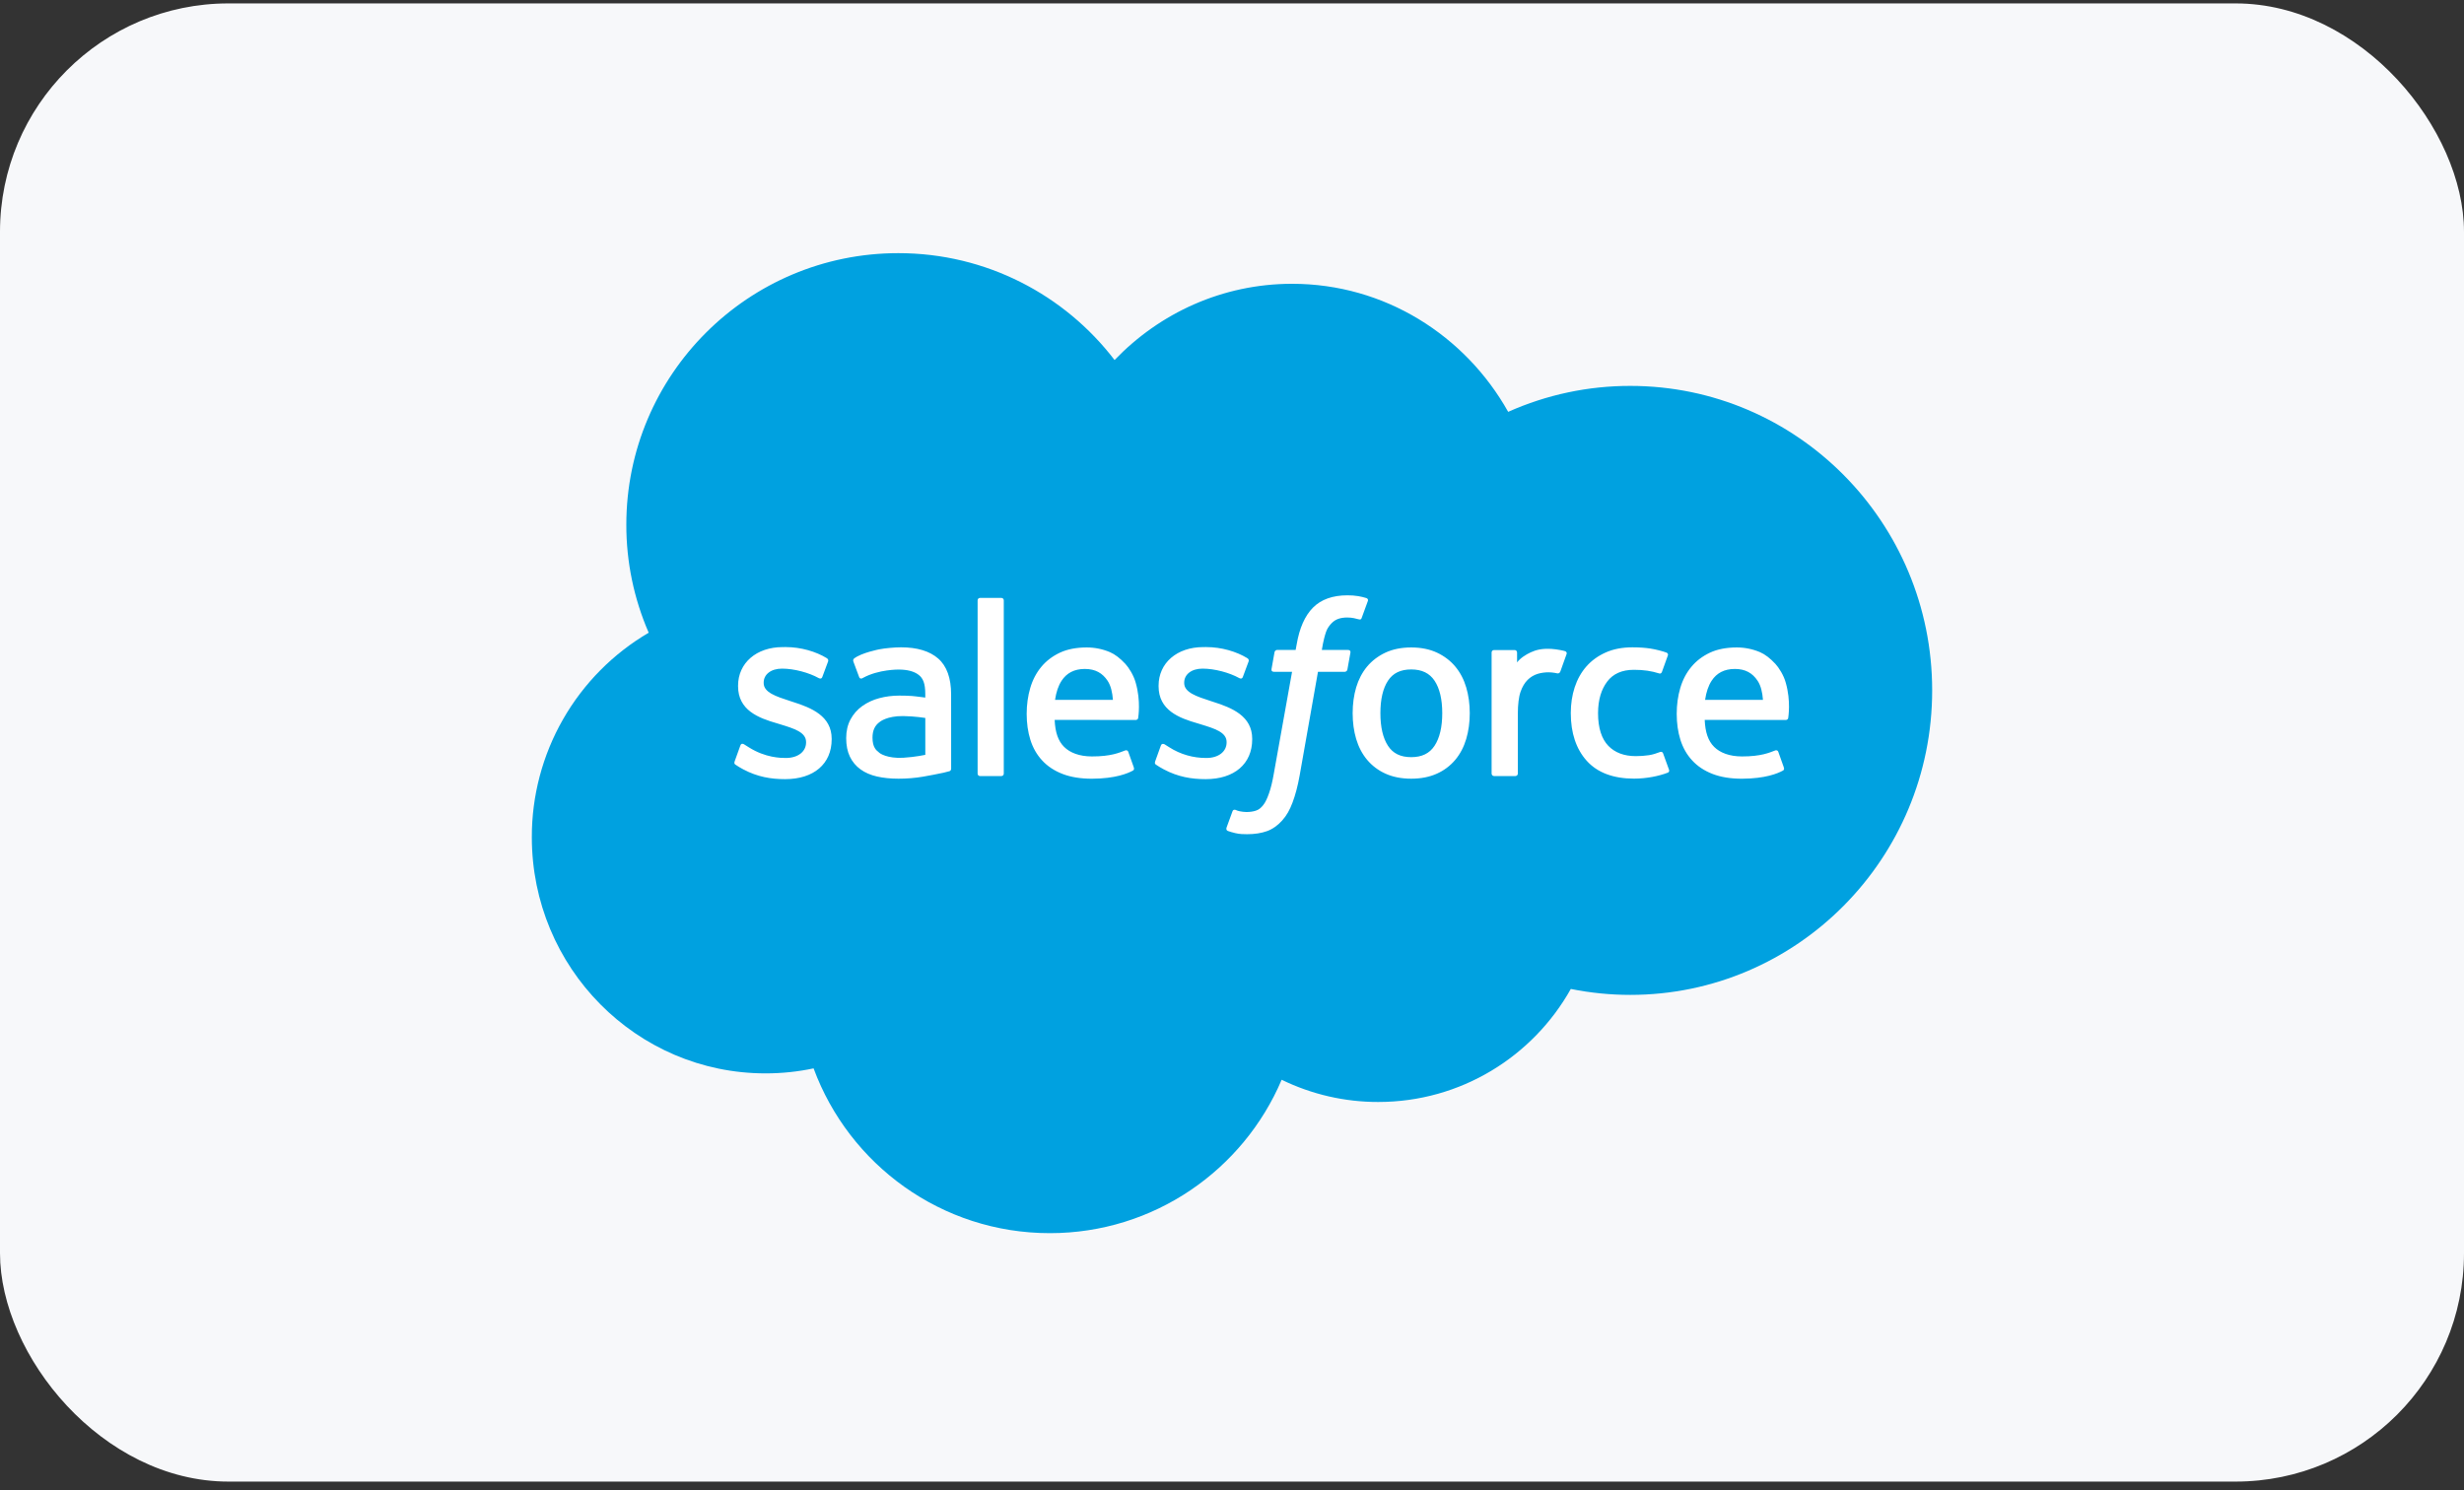
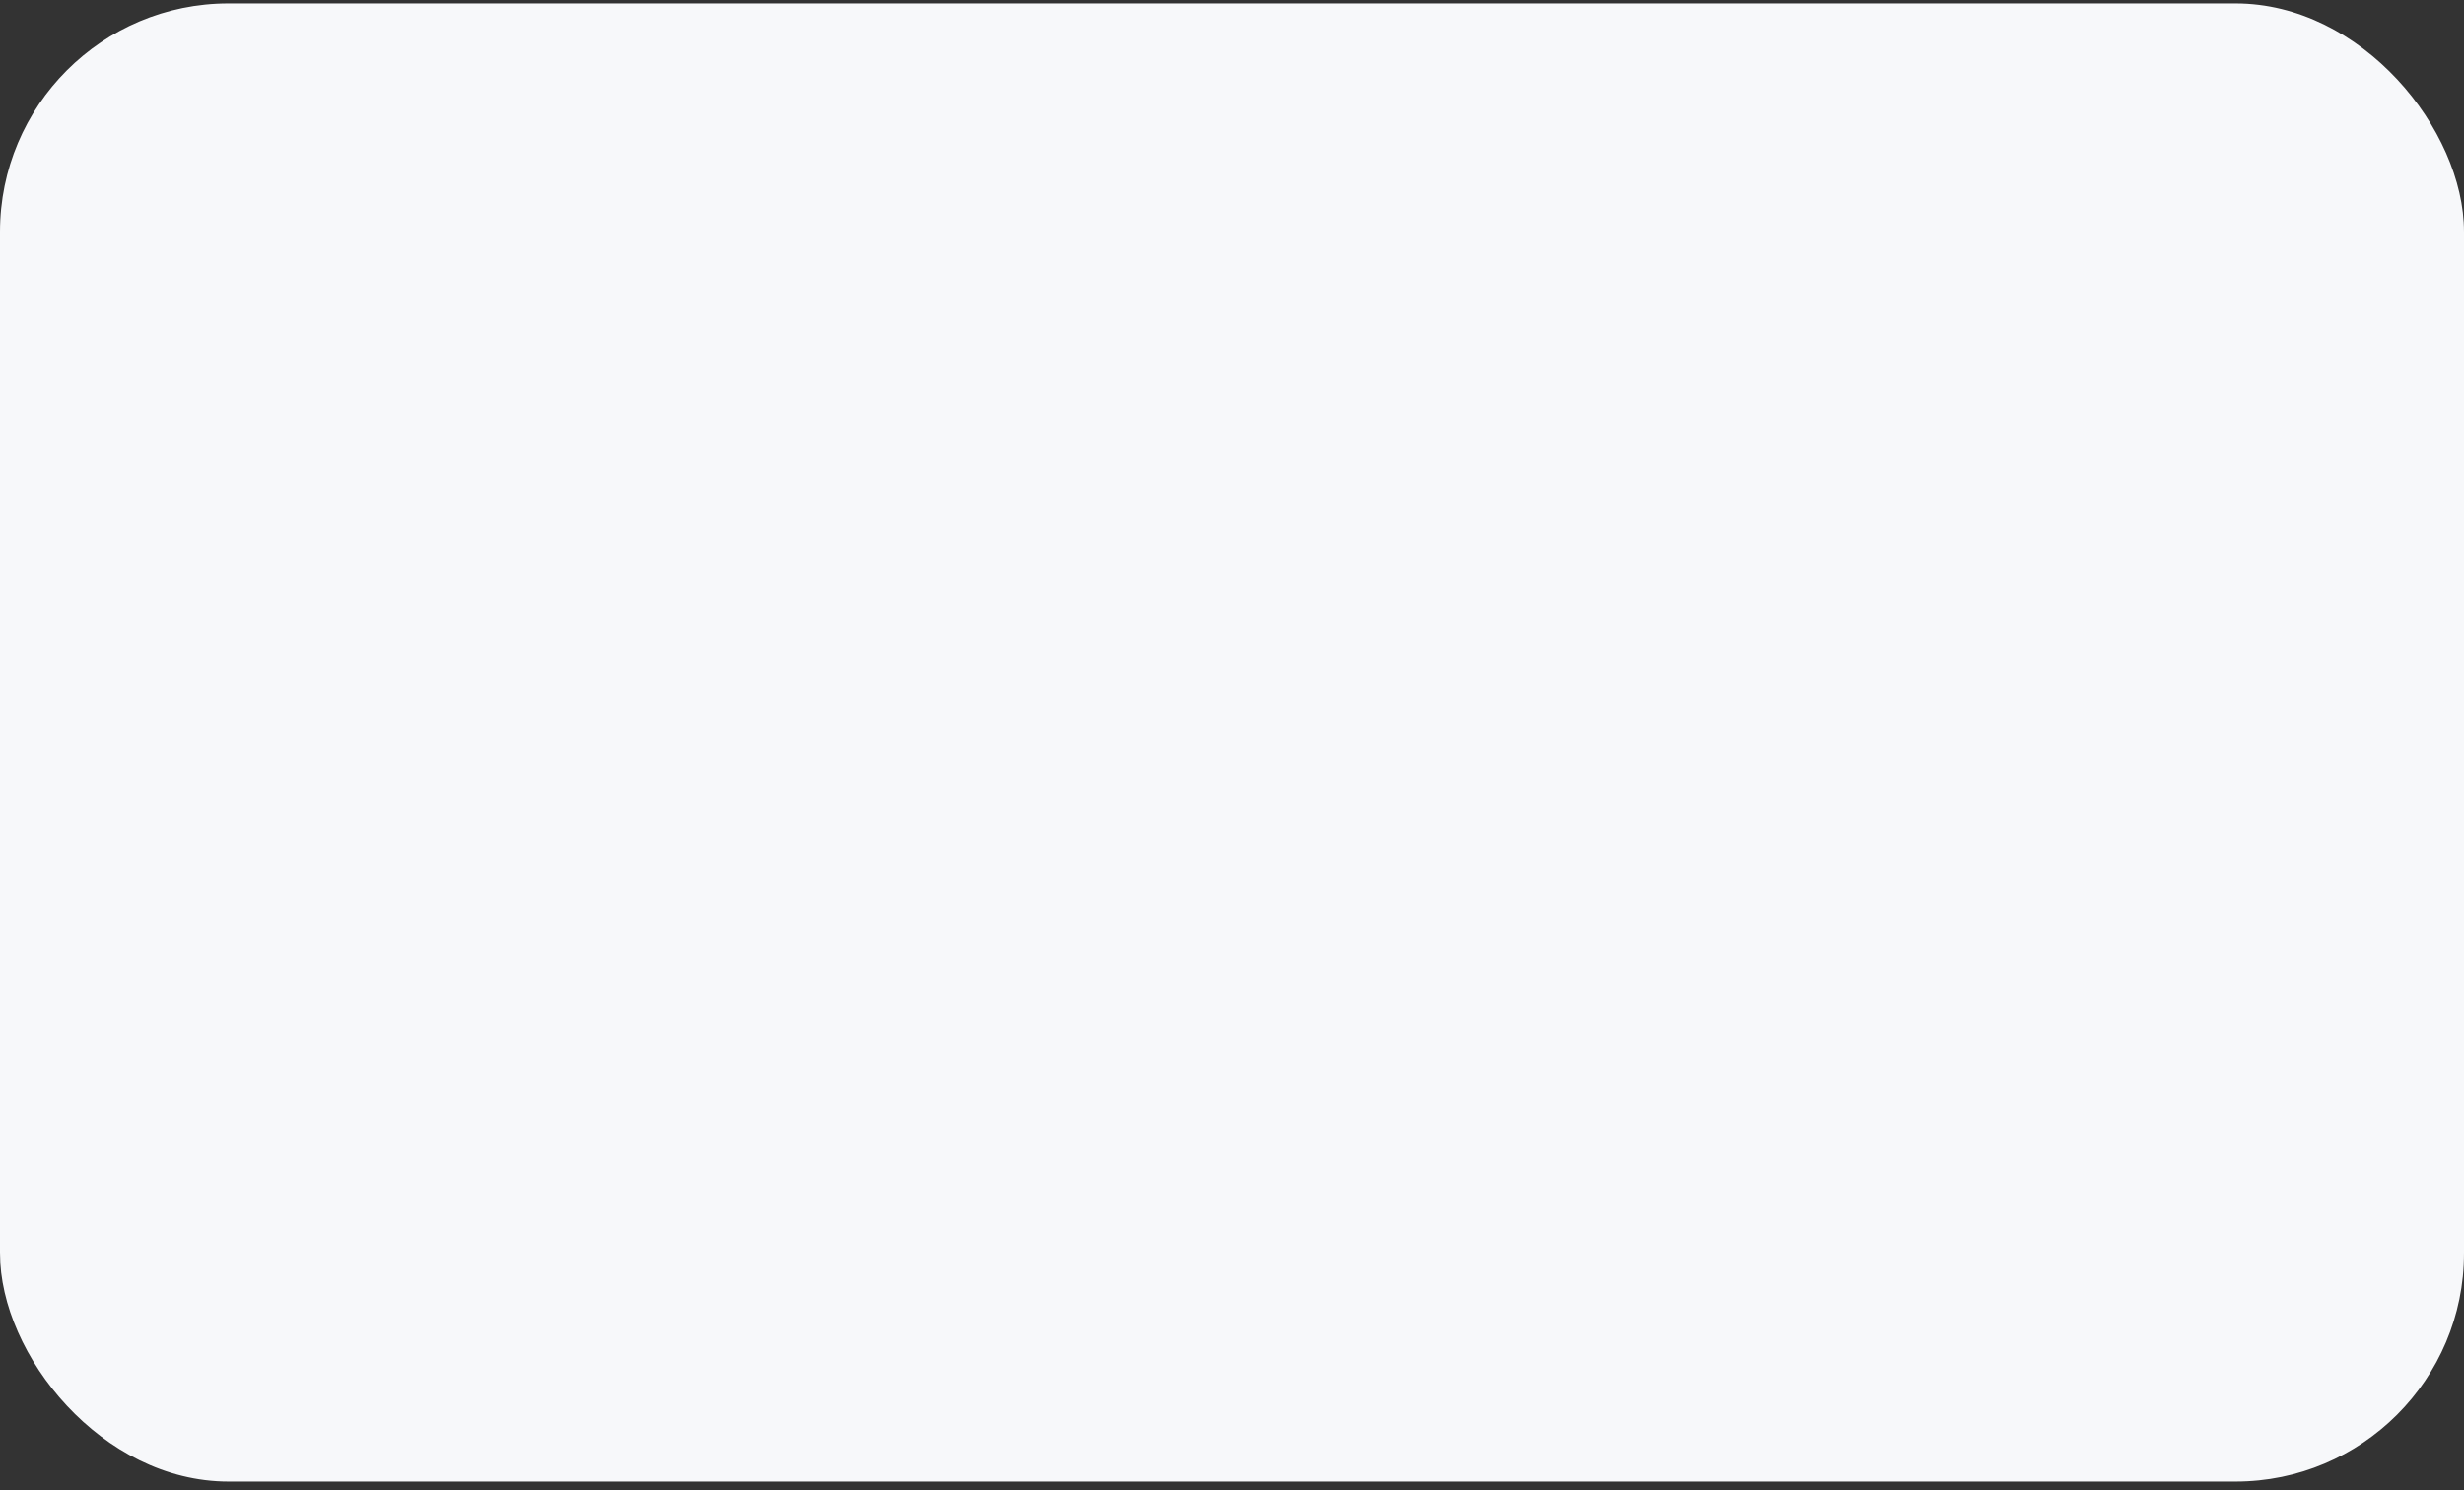
<svg xmlns="http://www.w3.org/2000/svg" width="200" height="121" viewBox="0 0 200 121" fill="none">
  <rect x="0" y="0" width="200" height="121" fill="#333333" stroke="none" />
  <rect y="0.277" width="200" height="120" rx="18.544" fill="#F7F8FA" />
  <g clip-path="url(#clip0_324_581)">
-     <path d="M90.468 29.228C94.134 25.408 99.237 23.039 104.881 23.039C112.385 23.039 118.931 27.223 122.417 33.434C125.535 32.042 128.913 31.324 132.328 31.328C145.861 31.328 156.832 42.395 156.832 56.046C156.832 69.698 145.861 80.766 132.328 80.766C130.707 80.766 129.09 80.605 127.501 80.284C124.431 85.76 118.581 89.46 111.866 89.46C109.151 89.463 106.471 88.846 104.03 87.656C100.918 94.976 93.667 100.109 85.217 100.109C76.417 100.109 68.917 94.541 66.038 86.731C64.78 86.999 63.477 87.138 62.139 87.138C51.662 87.138 43.168 78.557 43.168 67.969C43.16 64.614 44.032 61.315 45.697 58.402C47.361 55.488 49.76 53.062 52.654 51.365C51.453 48.598 50.834 45.614 50.838 42.597C50.838 30.421 60.722 20.551 72.915 20.551C80.074 20.551 86.435 23.954 90.468 29.228Z" fill="#00A1E0" />
-     <path d="M59.631 61.808C59.56 61.994 59.657 62.033 59.68 62.066C59.893 62.221 60.11 62.332 60.329 62.457C61.488 63.072 62.582 63.252 63.727 63.252C66.059 63.252 67.506 62.012 67.506 60.015V59.977C67.506 58.131 65.873 57.46 64.339 56.977L64.14 56.911C62.984 56.536 61.987 56.212 61.987 55.451V55.411C61.987 54.76 62.569 54.28 63.473 54.28C64.477 54.28 65.669 54.614 66.436 55.038C66.436 55.038 66.661 55.184 66.744 54.965C66.789 54.849 67.177 53.803 67.218 53.69C67.262 53.566 67.184 53.476 67.105 53.427C66.229 52.894 65.018 52.53 63.765 52.53L63.531 52.532C61.398 52.532 59.908 53.821 59.908 55.668V55.707C59.908 57.655 61.551 58.286 63.091 58.727L63.339 58.803C64.461 59.147 65.428 59.444 65.428 60.234V60.273C65.428 60.995 64.799 61.533 63.785 61.533C63.392 61.533 62.138 61.525 60.782 60.668C60.618 60.572 60.523 60.503 60.397 60.427C60.33 60.385 60.164 60.311 60.091 60.532L59.631 61.808ZM93.764 61.808C93.693 61.994 93.79 62.033 93.813 62.066C94.026 62.221 94.243 62.332 94.462 62.457C95.621 63.072 96.716 63.252 97.861 63.252C100.192 63.252 101.64 62.012 101.64 60.015V59.977C101.64 58.131 100.006 57.46 98.473 56.977L98.273 56.911C97.118 56.536 96.12 56.212 96.12 55.451V55.411C96.12 54.76 96.703 54.28 97.606 54.28C98.61 54.28 99.802 54.614 100.57 55.038C100.57 55.038 100.794 55.184 100.877 54.965C100.922 54.849 101.311 53.803 101.351 53.69C101.395 53.566 101.318 53.476 101.238 53.427C100.362 52.894 99.151 52.53 97.898 52.53L97.665 52.532C95.53 52.532 94.041 53.821 94.041 55.668V55.707C94.041 57.655 95.684 58.286 97.224 58.727L97.472 58.803C98.594 59.147 99.562 59.444 99.562 60.234V60.273C99.562 60.995 98.932 61.533 97.919 61.533C96.855 61.54 95.812 61.24 94.915 60.668C94.752 60.572 94.654 60.506 94.532 60.427C94.49 60.399 94.292 60.323 94.224 60.532L93.764 61.808ZM117.066 57.897C117.066 59.026 116.855 59.915 116.441 60.543C116.031 61.165 115.411 61.467 114.546 61.467C113.68 61.467 113.063 61.166 112.66 60.543C112.252 59.916 112.045 59.026 112.045 57.897C112.045 56.77 112.252 55.883 112.66 55.262C113.063 54.646 113.68 54.346 114.546 54.346C115.411 54.346 116.031 54.646 116.442 55.261C116.856 55.883 117.066 56.77 117.066 57.897ZM119.012 55.805C118.821 55.159 118.523 54.59 118.126 54.115C117.73 53.639 117.228 53.257 116.632 52.978C116.038 52.702 115.335 52.561 114.546 52.561C113.756 52.561 113.054 52.702 112.459 52.978C111.864 53.257 111.362 53.639 110.963 54.115C110.568 54.591 110.27 55.161 110.078 55.805C109.888 56.448 109.793 57.151 109.793 57.897C109.793 58.644 109.888 59.348 110.078 59.989C110.27 60.634 110.566 61.203 110.965 61.68C111.372 62.164 111.882 62.549 112.459 62.806C113.055 63.077 113.756 63.215 114.546 63.215C115.335 63.215 116.036 63.077 116.632 62.806C117.209 62.549 117.72 62.164 118.126 61.68C118.523 61.205 118.821 60.635 119.012 59.989C119.203 59.346 119.299 58.642 119.299 57.897C119.299 57.153 119.203 56.448 119.012 55.805ZM134.994 61.166C134.93 60.977 134.746 61.048 134.746 61.048C134.463 61.157 134.162 61.257 133.842 61.307C133.488 61.36 133.132 61.385 132.774 61.383C131.832 61.383 131.084 61.103 130.548 60.55C130.01 59.996 129.709 59.101 129.712 57.889C129.716 56.787 129.982 55.958 130.459 55.326C130.934 54.698 131.655 54.376 132.619 54.376C133.422 54.376 134.034 54.468 134.675 54.67C134.675 54.67 134.829 54.737 134.902 54.536C135.072 54.063 135.198 53.725 135.38 53.205C135.431 53.058 135.305 52.995 135.26 52.977C135.007 52.878 134.411 52.718 133.961 52.65C133.54 52.585 133.048 52.551 132.501 52.551C131.683 52.551 130.954 52.69 130.331 52.969C129.709 53.246 129.182 53.628 128.764 54.104C128.346 54.579 128.029 55.15 127.817 55.794C127.606 56.437 127.499 57.143 127.499 57.889C127.499 59.503 127.935 60.809 128.794 61.764C129.656 62.722 130.95 63.21 132.637 63.21C133.634 63.21 134.658 63.007 135.392 62.718C135.392 62.718 135.534 62.65 135.472 62.486L134.994 61.166ZM138.4 56.816C138.492 56.19 138.665 55.668 138.932 55.262C139.335 54.645 139.95 54.306 140.815 54.306C141.68 54.306 142.251 54.647 142.661 55.262C142.933 55.668 143.051 56.212 143.098 56.816H138.4ZM144.952 55.438C144.787 54.815 144.377 54.185 144.109 53.897C143.684 53.44 143.27 53.121 142.858 52.943C142.261 52.69 141.619 52.56 140.97 52.561C140.148 52.561 139.402 52.699 138.796 52.983C138.189 53.269 137.679 53.657 137.279 54.142C136.879 54.624 136.578 55.199 136.387 55.851C136.194 56.5 136.097 57.208 136.097 57.955C136.097 58.714 136.198 59.421 136.397 60.058C136.597 60.699 136.918 61.264 137.352 61.732C137.784 62.203 138.341 62.572 139.008 62.83C139.67 63.086 140.475 63.218 141.399 63.217C143.302 63.21 144.305 62.786 144.717 62.558C144.79 62.518 144.86 62.446 144.772 62.242L144.342 61.036C144.277 60.856 144.094 60.922 144.094 60.922C143.623 61.097 142.953 61.411 141.39 61.408C140.368 61.407 139.61 61.105 139.136 60.634C138.649 60.152 138.411 59.443 138.369 58.442L144.957 58.448C144.957 58.448 145.13 58.445 145.148 58.277C145.154 58.206 145.375 56.923 144.952 55.438ZM85.637 56.816C85.73 56.19 85.902 55.668 86.169 55.262C86.573 54.645 87.188 54.306 88.052 54.306C88.917 54.306 89.489 54.647 89.9 55.262C90.17 55.668 90.289 56.212 90.335 56.816H85.637ZM92.188 55.438C92.022 54.815 91.614 54.185 91.346 53.897C90.921 53.44 90.507 53.121 90.096 52.943C89.499 52.69 88.856 52.56 88.208 52.561C87.387 52.561 86.639 52.699 86.034 52.983C85.426 53.269 84.916 53.657 84.516 54.142C84.116 54.624 83.815 55.199 83.624 55.851C83.433 56.5 83.334 57.208 83.334 57.955C83.334 58.714 83.434 59.421 83.634 60.058C83.834 60.699 84.155 61.264 84.589 61.732C85.022 62.203 85.578 62.572 86.246 62.83C86.908 63.086 87.712 63.218 88.637 63.217C90.539 63.21 91.541 62.786 91.954 62.558C92.027 62.518 92.097 62.446 92.01 62.242L91.581 61.036C91.514 60.856 91.331 60.922 91.331 60.922C90.86 61.097 90.191 61.411 88.626 61.408C87.606 61.407 86.848 61.105 86.374 60.634C85.886 60.152 85.648 59.443 85.606 58.442L92.194 58.448C92.194 58.448 92.367 58.445 92.385 58.277C92.392 58.206 92.612 56.923 92.188 55.438ZM71.396 61.13C71.138 60.925 71.103 60.873 71.016 60.74C70.886 60.538 70.82 60.249 70.82 59.883C70.82 59.304 71.011 58.888 71.407 58.608C71.403 58.609 71.974 58.114 73.318 58.131C74.262 58.145 75.106 58.284 75.106 58.284V61.279H75.107C75.107 61.279 74.27 61.459 73.328 61.515C71.987 61.596 71.391 61.129 71.396 61.13ZM74.017 56.501C73.75 56.482 73.404 56.47 72.99 56.47C72.424 56.47 71.878 56.541 71.367 56.679C70.874 56.807 70.407 57.023 69.991 57.317C69.593 57.601 69.266 57.973 69.035 58.403C68.802 58.838 68.684 59.349 68.684 59.922C68.684 60.505 68.784 61.012 68.985 61.426C69.181 61.836 69.477 62.191 69.845 62.456C70.211 62.723 70.663 62.919 71.187 63.038C71.704 63.156 72.29 63.215 72.931 63.215C73.606 63.215 74.28 63.161 74.932 63.049C75.487 62.953 76.041 62.846 76.592 62.728C76.81 62.676 77.053 62.61 77.053 62.61C77.217 62.57 77.204 62.395 77.204 62.395L77.201 56.37C77.201 55.049 76.848 54.069 76.153 53.462C75.462 52.856 74.443 52.55 73.127 52.55C72.633 52.55 71.838 52.618 71.362 52.714C71.362 52.714 69.922 52.992 69.33 53.455C69.33 53.455 69.201 53.536 69.272 53.718L69.738 54.971C69.796 55.133 69.954 55.078 69.954 55.078C69.954 55.078 70.004 55.059 70.062 55.024C71.329 54.334 72.933 54.356 72.933 54.356C73.645 54.356 74.192 54.498 74.561 54.782C74.921 55.057 75.104 55.473 75.104 56.35V56.629C74.537 56.548 74.017 56.501 74.017 56.501ZM127.155 53.106C127.165 53.084 127.17 53.06 127.17 53.036C127.17 53.013 127.165 52.989 127.156 52.967C127.147 52.945 127.133 52.925 127.116 52.908C127.099 52.891 127.079 52.878 127.056 52.87C126.945 52.826 126.384 52.708 125.952 52.68C125.125 52.63 124.665 52.769 124.254 52.954C123.846 53.139 123.392 53.436 123.139 53.775V52.973C123.139 52.862 123.06 52.773 122.95 52.773H121.261C121.151 52.773 121.072 52.862 121.072 52.973V62.8C121.072 62.91 121.162 63.001 121.273 63.001H123.003C123.03 63.001 123.056 62.995 123.08 62.985C123.104 62.975 123.126 62.96 123.144 62.941C123.163 62.923 123.178 62.901 123.188 62.877C123.197 62.852 123.203 62.826 123.202 62.8V57.891C123.202 57.232 123.275 56.574 123.421 56.162C123.563 55.753 123.758 55.426 123.998 55.191C124.226 54.966 124.506 54.798 124.812 54.703C125.118 54.609 125.457 54.578 125.696 54.578C126.041 54.578 126.42 54.667 126.42 54.667C126.546 54.682 126.618 54.604 126.66 54.489C126.773 54.188 127.094 53.286 127.155 53.106" fill="white" />
-     <path d="M110.908 48.552C110.694 48.487 110.477 48.435 110.257 48.396C109.961 48.348 109.662 48.325 109.362 48.329C108.17 48.329 107.231 48.665 106.572 49.329C105.916 49.99 105.471 50.995 105.248 52.318L105.166 52.763H103.67C103.67 52.763 103.489 52.757 103.45 52.955L103.206 54.326C103.188 54.455 103.245 54.538 103.419 54.538H104.875L103.398 62.782C103.284 63.447 103.151 63.992 103.003 64.406C102.859 64.814 102.719 65.121 102.544 65.344C102.375 65.558 102.217 65.717 101.941 65.809C101.714 65.885 101.452 65.921 101.166 65.921C101.007 65.921 100.795 65.894 100.638 65.862C100.515 65.838 100.395 65.8 100.282 65.747C100.282 65.747 100.112 65.683 100.044 65.853C99.99 65.994 99.602 67.06 99.555 67.192C99.51 67.323 99.574 67.425 99.657 67.455C99.851 67.523 99.995 67.569 100.259 67.632C100.625 67.718 100.934 67.722 101.224 67.722C101.83 67.722 102.383 67.637 102.842 67.472C103.302 67.305 103.703 67.015 104.059 66.623C104.443 66.199 104.684 65.755 104.914 65.148C105.142 64.549 105.338 63.804 105.494 62.937L106.978 54.538H109.148C109.148 54.538 109.331 54.544 109.368 54.345L109.614 52.975C109.63 52.844 109.576 52.763 109.399 52.763H107.292C107.304 52.716 107.399 51.975 107.641 51.277C107.744 50.981 107.938 50.739 108.102 50.575C108.256 50.418 108.446 50.3 108.654 50.231C108.863 50.163 109.101 50.13 109.362 50.13C109.559 50.13 109.755 50.153 109.902 50.184C110.107 50.228 110.186 50.251 110.239 50.267C110.455 50.331 110.484 50.268 110.526 50.164L111.03 48.782C111.082 48.633 110.954 48.57 110.908 48.552ZM81.476 62.801C81.476 62.91 81.397 63 81.287 63H79.54C79.43 63 79.352 62.911 79.352 62.801V48.74C79.352 48.63 79.43 48.541 79.54 48.541H81.286C81.397 48.541 81.476 48.63 81.476 48.74V62.801Z" fill="white" />
-   </g>
+     </g>
  <defs>
    <clipPath id="clip0_324_581">
-       <rect width="113.778" height="80" fill="white" transform="translate(43.111 20.277)" />
-     </clipPath>
+       </clipPath>
  </defs>
</svg>